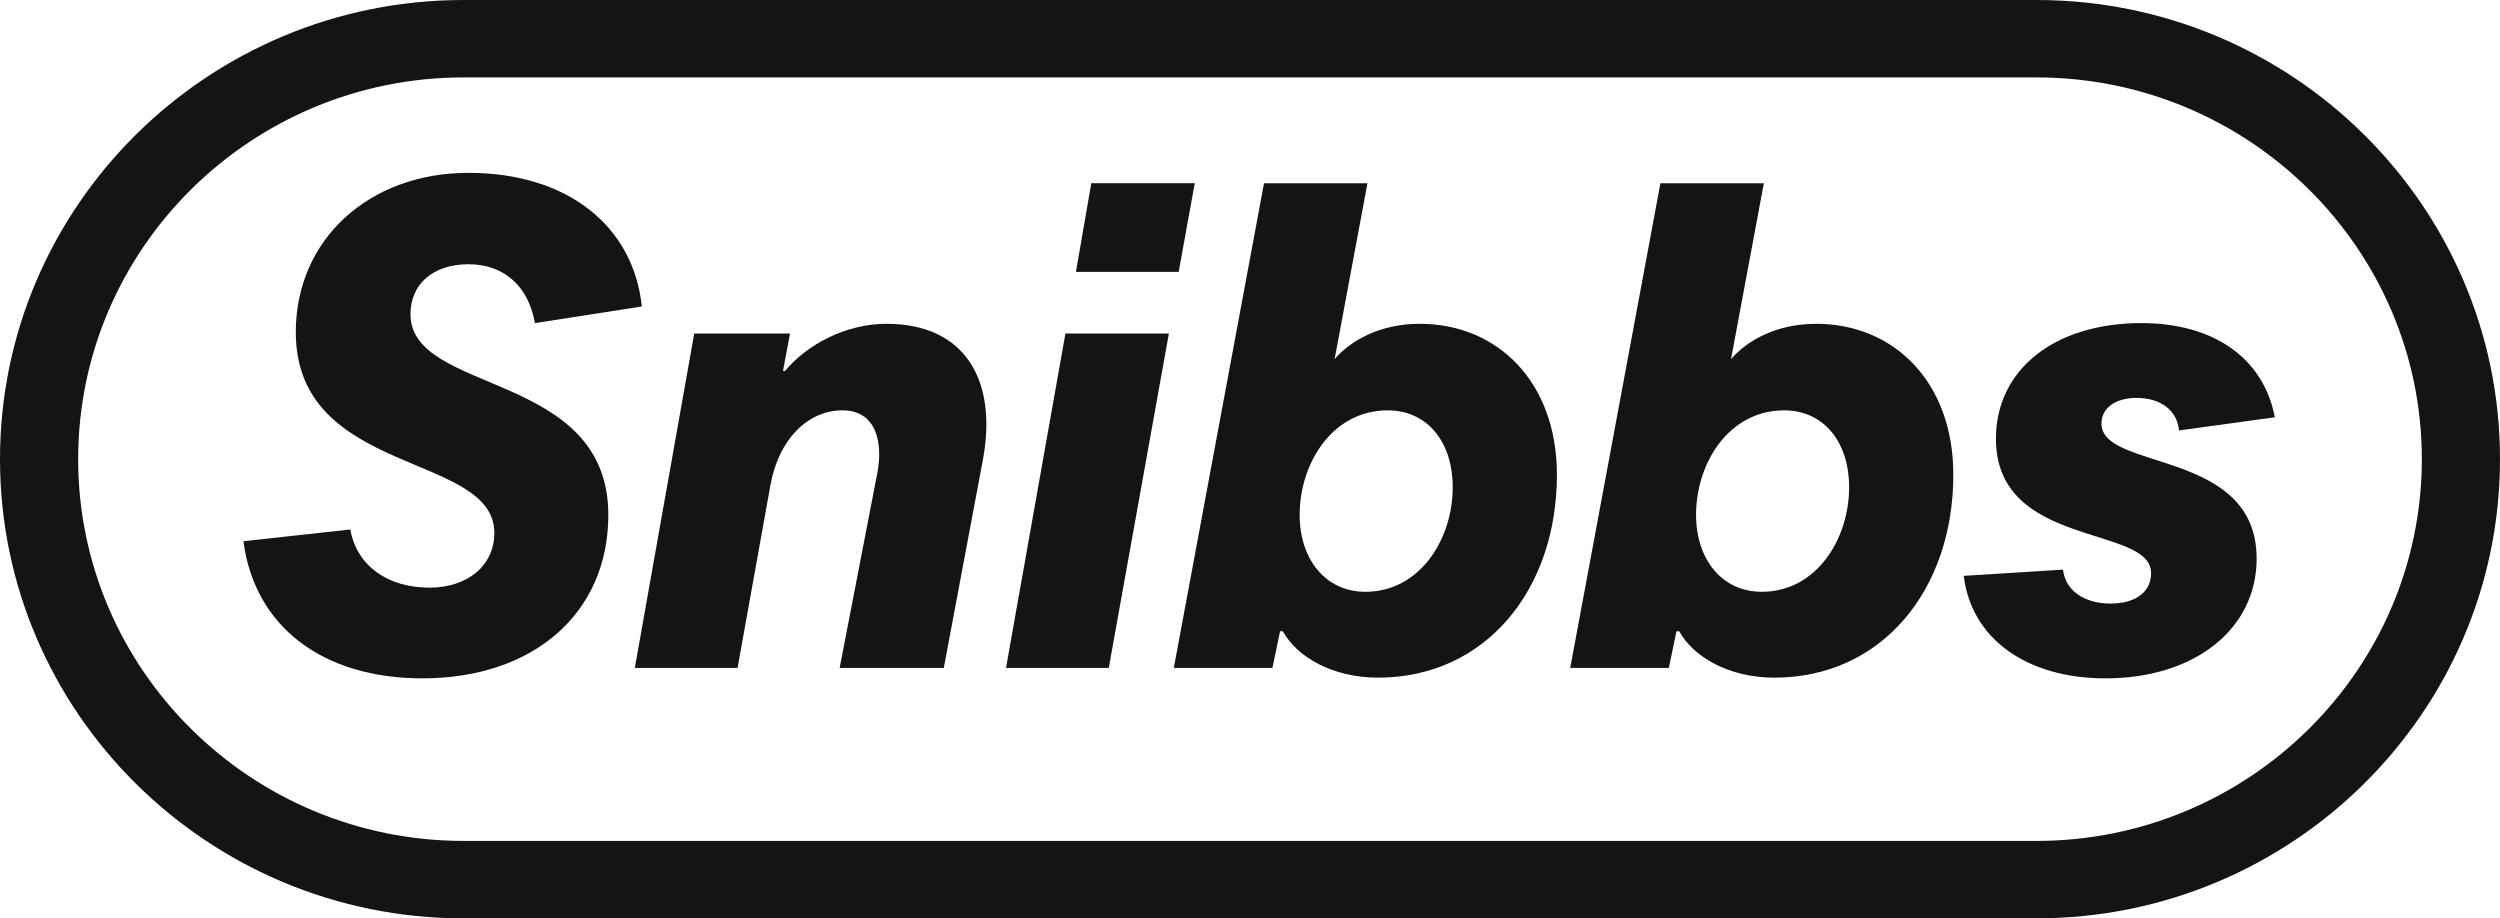
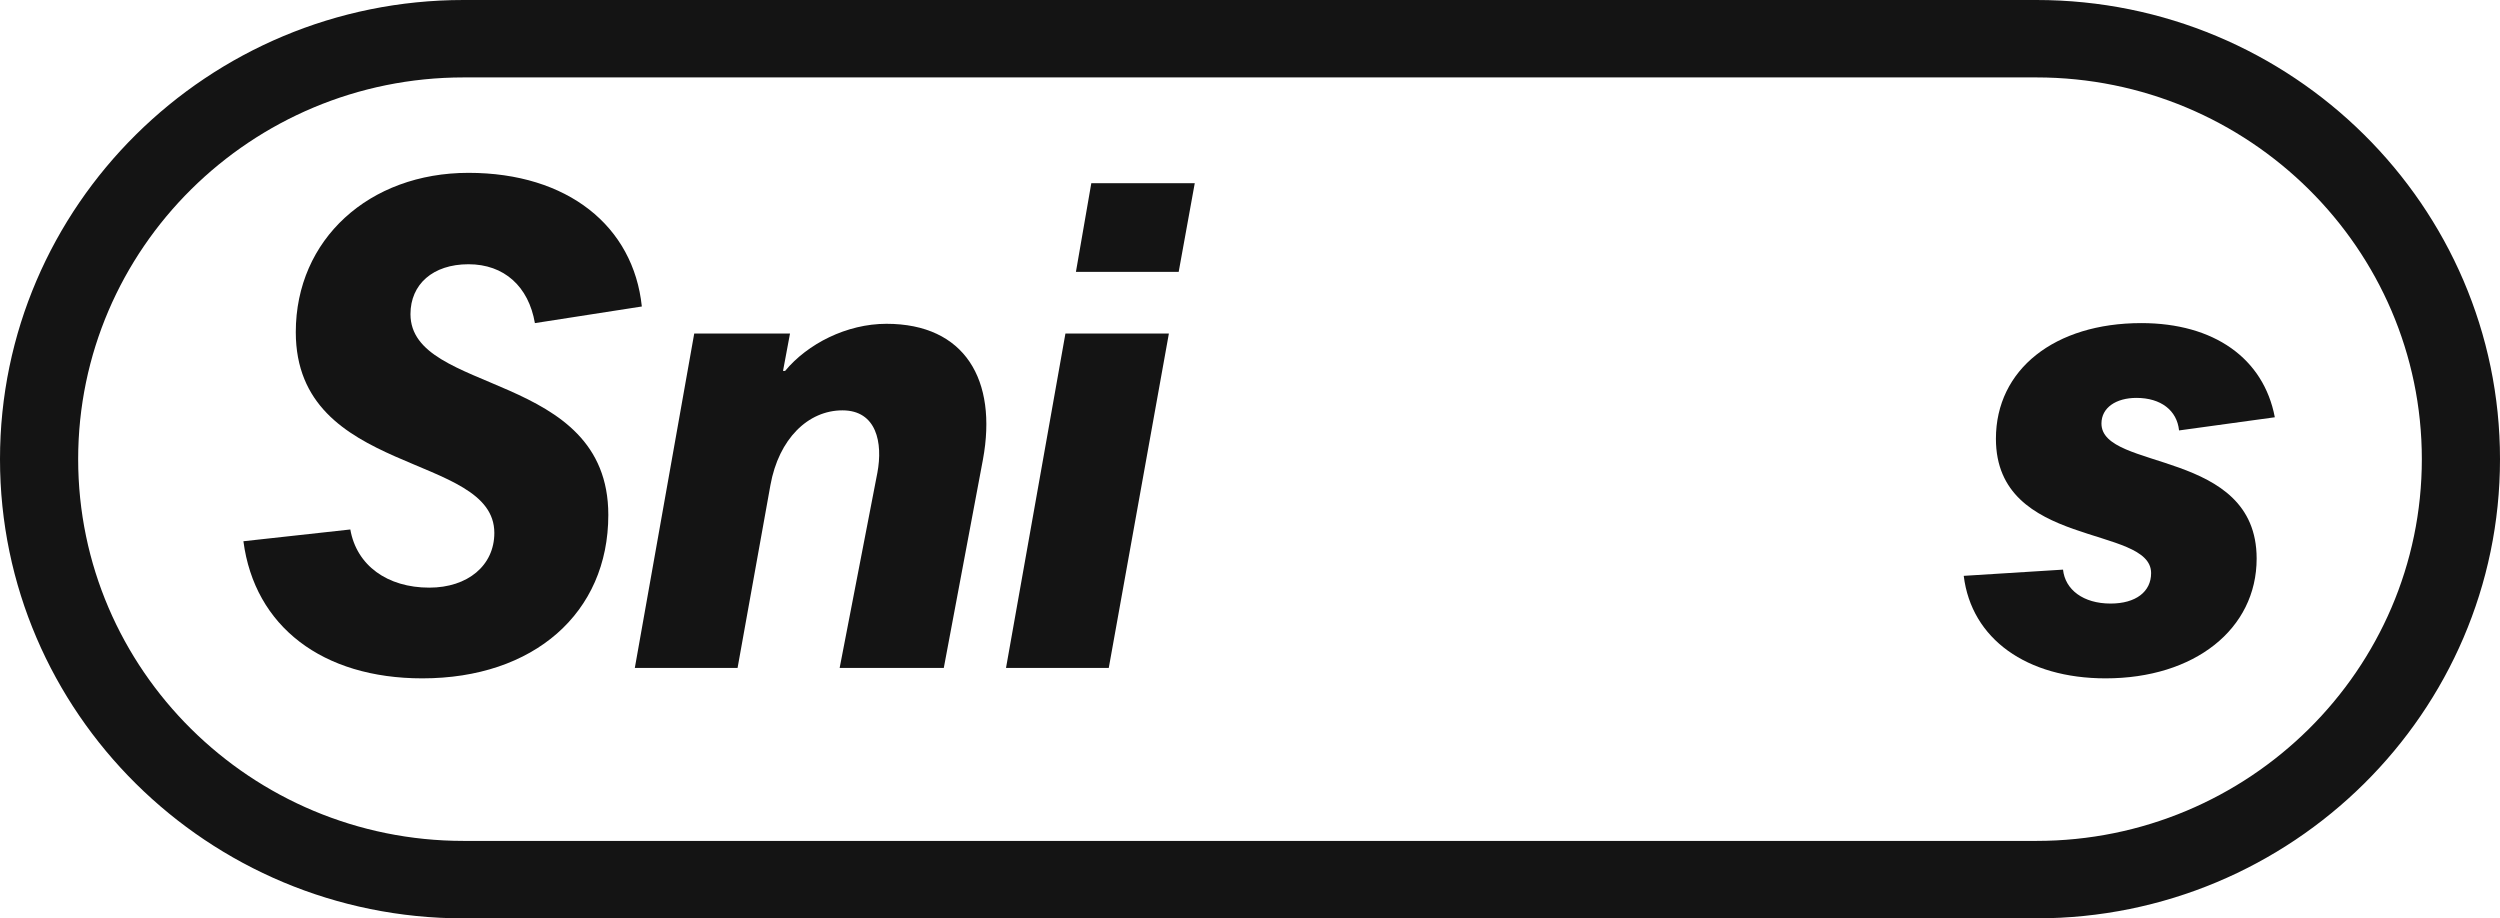
<svg xmlns="http://www.w3.org/2000/svg" fill="none" viewBox="0 0 196 72" height="72" width="196">
  <path fill="#141414" d="M159.657 72H36.343C16.304 72 0 55.85 0 35.999C0 16.148 16.304 0 36.343 0H159.657C179.696 0 196 16.15 196 35.999C196 55.848 179.696 71.998 159.657 71.998V72ZM36.343 6.07C19.682 6.07 6.128 19.496 6.128 35.999C6.128 52.502 19.682 65.927 36.343 65.927H159.657C176.318 65.927 189.872 52.502 189.872 35.999C189.872 19.496 176.318 6.07 159.657 6.07H36.343Z" />
  <path fill="#141414" d="M19.078 42.434L27.465 41.511C27.957 44.333 30.369 46.071 33.657 46.071C36.672 46.071 38.756 44.333 38.756 41.782C38.756 35.429 23.19 37.384 23.19 26.038C23.19 18.762 28.946 13.551 36.727 13.551C44.509 13.551 49.663 17.731 50.32 24.029L41.936 25.332C41.441 22.455 39.524 20.717 36.73 20.717C33.936 20.717 32.181 22.291 32.181 24.626C32.181 30.979 47.692 29.024 47.692 40.37C47.692 48.078 41.828 53.183 33.112 53.183C25.276 53.183 19.959 49.11 19.083 42.434H19.078Z" />
  <path fill="#141414" d="M73.993 52.367H65.828L68.787 37.058C69.226 34.723 68.732 32.172 66.046 32.172C63.36 32.172 61.058 34.397 60.401 38.035L57.825 52.367H49.77L54.428 26.147H61.937L61.389 29.079H61.553C63.307 26.96 66.375 25.386 69.5 25.386C75.638 25.386 78.215 29.782 77.063 36.026L73.993 52.367Z" />
  <path fill="#141414" d="M86.929 52.367H78.871L83.53 26.147H91.641L86.927 52.367H86.929ZM92.409 21.313H84.353L85.558 14.364H93.669L92.409 21.313Z" />
-   <path fill="#141414" d="M108.03 53.128C104.468 53.128 101.672 51.499 100.577 49.49H100.359L99.756 52.367H92.027L99.099 14.366H107.209L104.634 28.156C105.894 26.689 108.196 25.386 111.321 25.386C117.35 25.386 122.062 29.892 122.062 37.222C122.062 46.233 116.472 53.128 108.032 53.128H108.03ZM108.798 32.172C104.468 32.172 101.893 36.297 101.893 40.37C101.893 43.844 103.921 46.397 107.044 46.397C111.319 46.397 113.894 42.272 113.894 38.199C113.894 34.671 111.921 32.172 108.796 32.172H108.798Z" />
-   <path fill="#141414" d="M139.108 53.128C135.546 53.128 132.75 51.499 131.655 49.49H131.437L130.834 52.367H123.105L130.177 14.366H138.287L135.712 28.156C136.972 26.689 139.274 25.386 142.399 25.386C148.428 25.386 153.14 29.892 153.14 37.222C153.14 46.233 147.55 53.128 139.111 53.128H139.108ZM139.876 32.172C135.546 32.172 132.971 36.297 132.971 40.37C132.971 43.844 134.999 46.397 138.122 46.397C142.397 46.397 144.972 42.272 144.972 38.199C144.972 34.671 142.999 32.172 139.874 32.172H139.876Z" />
  <path fill="#141414" d="M153.959 45.146L161.741 44.659C161.907 46.233 163.33 47.319 165.469 47.319C167.442 47.319 168.647 46.397 168.647 44.93C168.647 41.131 156.48 43.03 156.48 34.397C156.48 28.969 161.083 25.331 167.879 25.331C173.579 25.331 177.47 28.099 178.346 32.714L170.838 33.746C170.675 32.172 169.412 31.195 167.495 31.195C165.906 31.195 164.754 31.956 164.754 33.204C164.754 36.949 176.921 35.158 176.921 43.791C176.921 49.328 172.043 53.183 165.082 53.183C158.89 53.183 154.56 50.089 153.957 45.149L153.959 45.146Z" />
</svg>